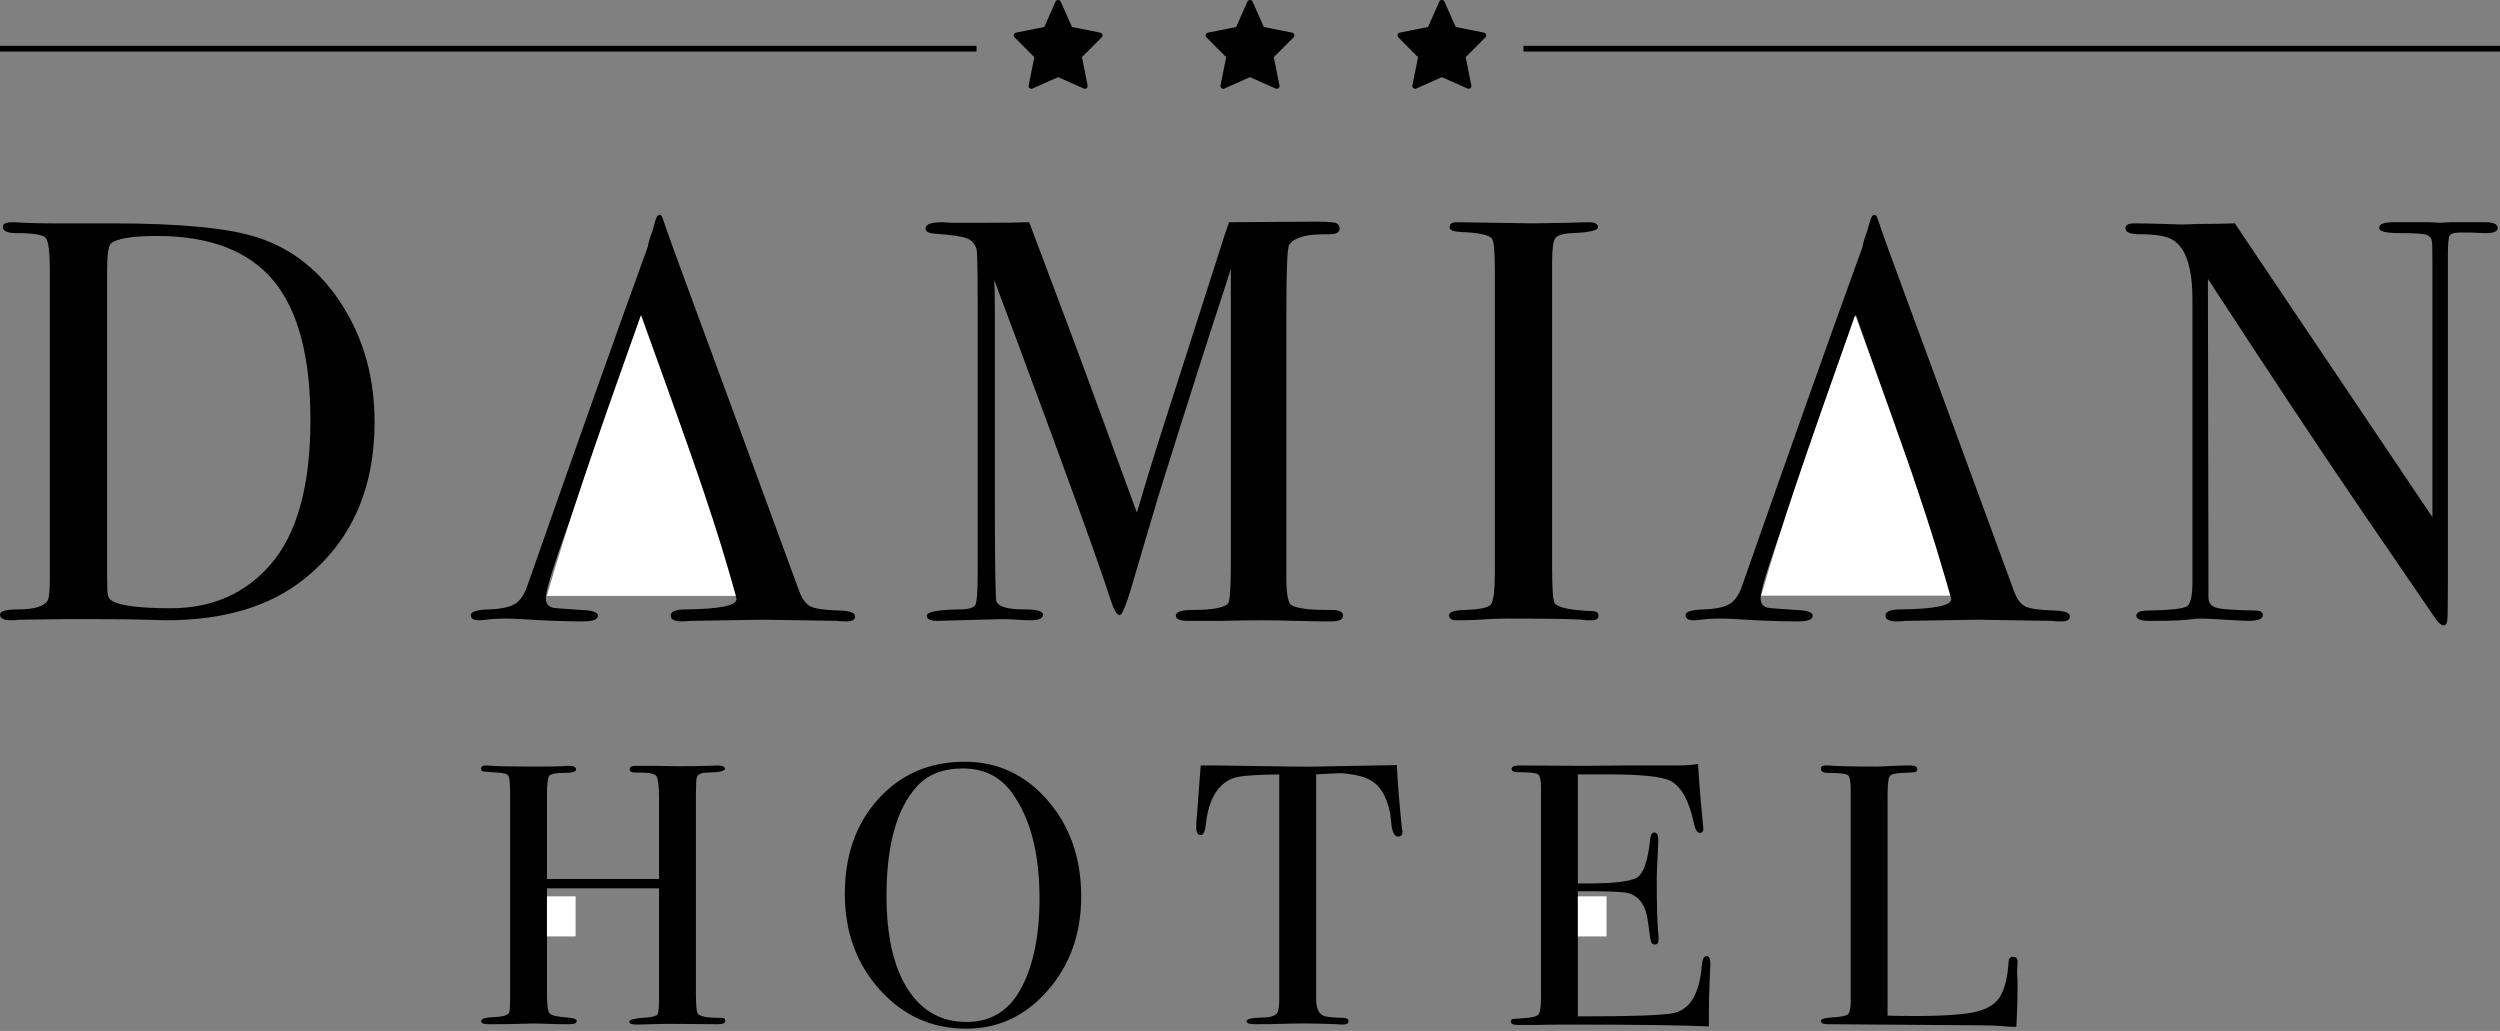
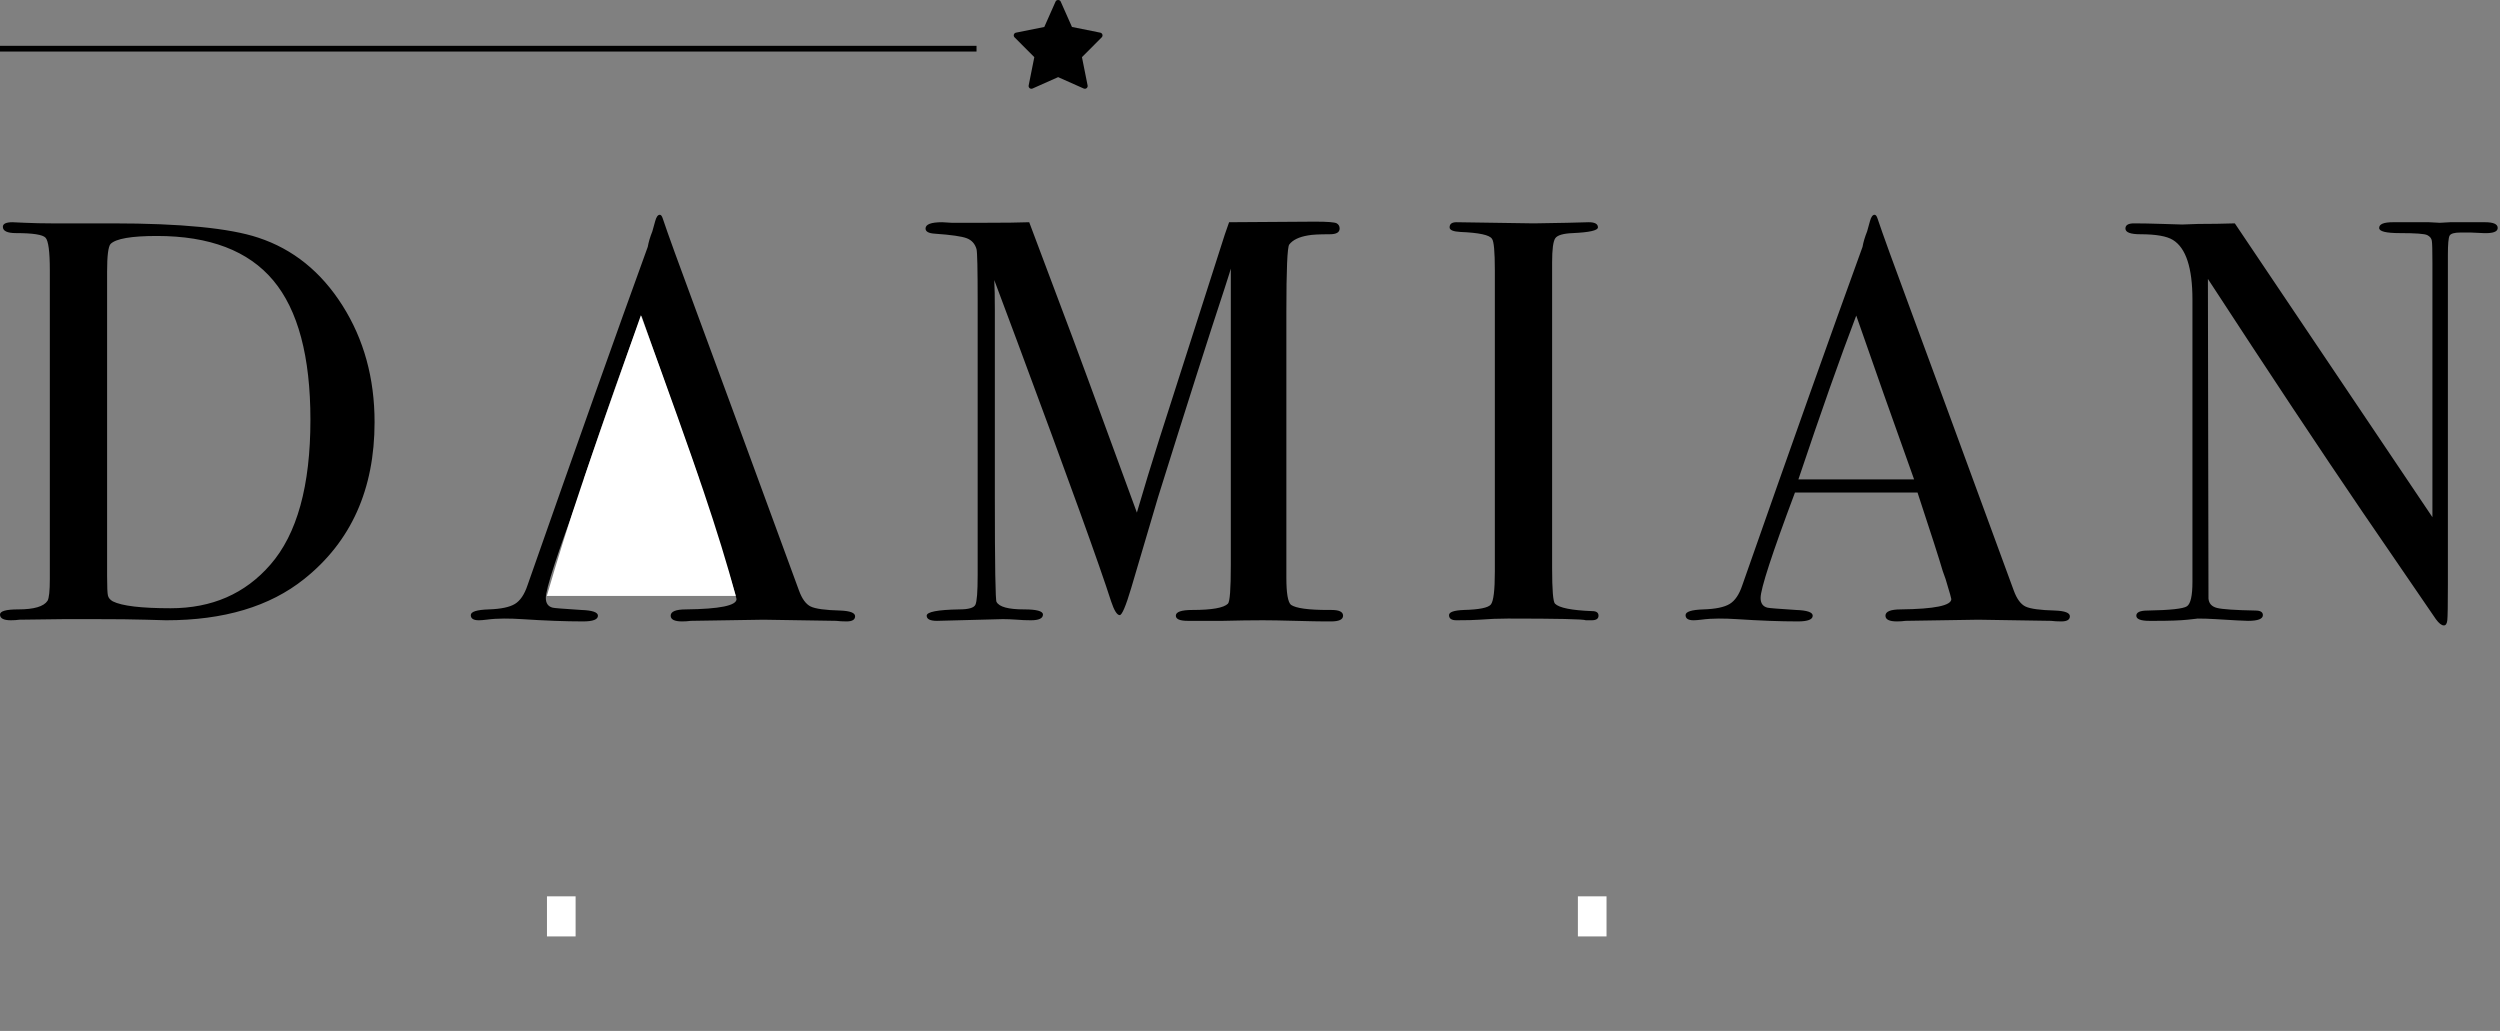
<svg xmlns="http://www.w3.org/2000/svg" width="873px" height="360px" viewBox="0 0 873 360" version="1.1">
  <rect x="0" y="0" width="873" height="360" fill="#808080" stroke="none" />
  <title>Group 4</title>
  <desc>Created with Sketch.</desc>
  <defs />
  <g id="Page-1" stroke="none" stroke-width="1" fill="none" fill-rule="evenodd">
    <g id="Group-4">
-       <path d="M253.28,356.48 C253.28,357.26 252.457,357.65 250.81,357.65 L232.87,357.52 C231.657,357.52 229.88,357.563 227.54,357.65 C225.2,357.737 223.467,357.78 222.34,357.78 C220.607,357.78 219.74,357.433 219.74,356.74 C219.74,356.047 221.777,355.57 225.85,355.31 C228.017,355.137 229.273,354.768 229.62,354.205 C229.967,353.642 230.14,351.627 230.14,348.16 L230.14,310.2 L191.01,310.2 L191.01,346.99 C191.01,350.89 191.313,353.187 191.92,353.88 C192.527,354.573 194.563,355.05 198.03,355.31 C200.283,355.483 201.41,355.873 201.41,356.48 C201.41,357.26 200.543,357.65 198.81,357.65 L197.64,357.65 C195.56,357.65 193.372,357.607 191.075,357.52 C188.778,357.433 187.413,357.39 186.98,357.39 C185.767,357.39 183.947,357.433 181.52,357.52 C179.093,357.607 175.453,357.65 170.6,357.65 C168.867,357.65 168,357.303 168,356.61 C168,355.917 168.867,355.483 170.6,355.31 C171.727,355.223 172.897,355.137 174.11,355.05 C176.017,354.877 177.23,354.443 177.75,353.75 C178.01,353.317 178.14,350.89 178.14,346.47 L178.14,277.83 C178.14,273.93 177.945,271.633 177.555,270.94 C177.165,270.247 175.8,269.857 173.46,269.77 C170.773,269.597 169.192,269.467 168.715,269.38 C168.238,269.293 168,268.947 168,268.34 C168,267.647 168.563,267.3 169.69,267.3 C170.037,267.3 170.773,267.343 171.9,267.43 C174.067,267.603 179.18,267.69 187.24,267.69 C191.66,267.69 194.737,267.647 196.47,267.56 C197.077,267.473 197.857,267.43 198.81,267.43 C200.37,267.43 201.15,267.863 201.15,268.73 C201.15,269.51 199.742,269.9 196.925,269.9 C194.108,269.9 192.418,270.225 191.855,270.875 C191.292,271.525 191.01,273.583 191.01,277.05 L191.01,306.95 L230.14,306.95 L230.14,279 C230.14,274.407 229.793,271.698 229.1,270.875 C228.407,270.052 225.98,269.683 221.82,269.77 C220.52,269.77 219.87,269.38 219.87,268.6 C219.87,267.82 220.607,267.43 222.08,267.43 L229.1,267.43 C232.22,267.517 234.56,267.56 236.12,267.56 C241.407,267.56 244.982,267.517 246.845,267.43 C248.708,267.343 249.9,267.3 250.42,267.3 C252.24,267.3 253.15,267.69 253.15,268.47 C253.15,269.25 251.243,269.683 247.43,269.77 C246.303,269.77 245.48,269.857 244.96,270.03 C244.093,270.29 243.552,270.767 243.335,271.46 C243.118,272.153 243.01,274.19 243.01,277.57 L243.01,346.73 C243.01,350.89 243.227,353.317 243.66,354.01 C244.527,354.963 247.04,355.44 251.2,355.44 C252.587,355.267 253.28,355.613 253.28,356.48 Z M377.56,313.06 C377.56,325.973 373.682,336.893 365.925,345.82 C358.168,354.747 348.657,359.21 337.39,359.21 C325.43,359.21 315.377,354.682 307.23,345.625 C299.083,336.568 295.01,325.41 295.01,312.15 C295.01,298.63 298.932,287.558 306.775,278.935 C314.618,270.312 324.65,266 336.87,266 C348.397,266 358.06,270.507 365.86,279.52 C373.66,288.533 377.56,299.713 377.56,313.06 Z M363,313.71 C363,297.85 359.75,285.5 353.25,276.66 C349.177,271.113 343.5,268.34 336.22,268.34 C329.287,268.34 323.913,270.463 320.1,274.71 C313.08,282.51 309.57,295.207 309.57,312.8 C309.57,326.753 312.018,337.587 316.915,345.3 C321.812,353.013 328.68,356.87 337.52,356.87 C345.753,356.87 351.95,353.23 356.11,345.95 C360.703,337.89 363,327.143 363,313.71 Z M489.75,290.44 C489.75,291.567 489.23,292.13 488.19,292.13 C487.15,292.13 486.413,291.003 485.98,288.75 L485.46,284.07 C484.853,280.95 483.857,278.307 482.47,276.14 C480.65,273.28 477.66,271.46 473.5,270.68 C470.813,270.16 468.647,269.943 467,270.03 C462.927,270.203 460.457,270.333 459.59,270.42 L459.59,348.81 C459.59,351.93 460.413,353.88 462.06,354.66 C462.927,355.093 465.353,355.353 469.34,355.44 C470.38,355.527 470.9,355.917 470.9,356.61 C470.9,357.39 470.207,357.78 468.82,357.78 C468.127,357.78 467.52,357.737 467,357.65 C461.8,357.477 458.117,357.39 455.95,357.39 C453.09,357.39 450.403,357.433 447.89,357.52 C445.377,357.607 442.17,357.65 438.27,357.65 C436.277,357.65 435.28,357.303 435.28,356.61 C435.28,355.83 437.143,355.397 440.87,355.31 C443.557,355.31 445.29,354.747 446.07,353.62 C446.503,352.927 446.72,351.15 446.72,348.29 L446.72,270.42 C438.14,270.507 432.81,270.94 430.73,271.72 C425.27,273.713 422.063,279.043 421.11,287.71 C420.85,290.31 420.243,291.61 419.29,291.61 C418.25,291.61 417.73,290.7 417.73,288.88 C417.73,287.927 417.773,286.973 417.86,286.02 L418.12,283.03 C418.38,279.043 418.77,273.8 419.29,267.3 L425.14,267.3 L451.66,267.69 C454.78,267.777 459.633,267.733 466.22,267.56 L487.8,267.17 C487.973,272.023 488.537,279.217 489.49,288.75 C489.49,289.01 489.533,289.335 489.62,289.725 C489.707,290.115 489.75,290.353 489.75,290.44 Z M597.26,336.59 C597.26,336.937 597.173,339.06 597,342.96 C596.827,346.86 596.74,350.587 596.74,354.14 L596.74,358.43 C588.247,357.997 571.433,357.78 546.3,357.78 C543.267,357.78 540.277,357.823 537.33,357.91 L530.05,357.91 C528.403,357.91 527.58,357.52 527.58,356.74 C527.58,356.22 527.84,355.917 528.36,355.83 C528.62,355.83 530.267,355.7 533.3,355.44 C535.553,355.267 536.918,354.79 537.395,354.01 C537.872,353.23 538.11,351.193 538.11,347.9 L538.11,274.84 C538.11,272.327 537.742,270.832 537.005,270.355 C536.268,269.878 533.907,269.64 529.92,269.64 C528.533,269.64 527.84,269.25 527.84,268.47 C527.84,267.69 528.793,267.3 530.7,267.3 L552.93,267.43 C553.71,267.43 558.607,267.387 567.62,267.3 L585.82,267.3 C588.42,267.3 590.803,267.127 592.97,266.78 C593.143,270.507 593.533,275.663 594.14,282.25 L594.66,287.84 C594.747,288.273 594.79,288.837 594.79,289.53 C594.79,290.397 594.4,290.83 593.62,290.83 C592.667,290.83 591.973,289.747 591.54,287.58 C589.893,279.78 587.207,274.84 583.48,272.76 C580.707,271.2 573.427,270.42 561.64,270.42 L550.98,270.42 L550.98,308.51 L554.1,308.51 C563.807,308.51 569.722,307.773 571.845,306.3 C573.968,304.827 575.42,300.537 576.2,293.43 C576.373,291.61 576.85,290.7 577.63,290.7 C578.583,290.7 579.06,291.48 579.06,293.04 C579.06,294.6 578.973,296.897 578.8,299.93 C578.627,302.963 578.54,305.26 578.54,306.82 C578.54,316.093 578.713,322.463 579.06,325.93 C579.147,326.797 579.19,327.533 579.19,328.14 C579.19,329.267 578.713,329.83 577.76,329.83 C577.153,329.83 576.742,329.462 576.525,328.725 C576.308,327.988 575.94,325.583 575.42,321.51 C574.727,316.397 572.603,313.233 569.05,312.02 C567.49,311.5 563.417,311.24 556.83,311.24 L550.98,311.24 L550.98,354.92 C570.047,354.92 581.227,354.53 584.52,353.75 C590.24,352.45 593.49,346.903 594.27,337.11 C594.443,334.943 595.007,333.86 595.96,333.86 C596.827,333.86 597.26,334.77 597.26,336.59 Z M704.51,347.38 C704.51,349.633 704.38,353.36 704.12,358.56 L702.69,358.56 C702.17,358.56 700.913,358.473 698.92,358.3 C696.927,358.127 694.673,358.04 692.16,358.04 L638.08,357.65 C636.607,357.65 635.87,357.26 635.87,356.48 C635.87,355.873 637.04,355.483 639.38,355.31 C642.673,355.137 644.645,354.768 645.295,354.205 C645.945,353.642 646.27,352.017 646.27,349.33 L646.27,276.27 C646.27,273.063 645.945,271.2 645.295,270.68 C644.645,270.16 642.327,269.9 638.34,269.9 C636.693,269.9 635.87,269.423 635.87,268.47 C635.87,267.69 636.39,267.3 637.43,267.3 L638.6,267.3 C641.46,267.56 647.137,267.69 655.63,267.69 C656.41,267.69 657.927,267.625 660.18,267.495 C662.433,267.365 664.297,267.3 665.77,267.3 L667.2,267.3 C668.76,267.3 669.54,267.733 669.54,268.6 C669.54,269.12 669.302,269.445 668.825,269.575 C668.348,269.705 666.853,269.813 664.34,269.9 C661.827,269.987 660.332,270.398 659.855,271.135 C659.378,271.872 659.14,274.147 659.14,277.96 L659.14,354.66 C661.48,354.747 664.73,354.79 668.89,354.79 C679.03,354.79 686.18,354.27 690.34,353.23 C694.5,352.19 697.317,350.24 698.79,347.38 C700.263,344.52 701.13,340.663 701.39,335.81 C701.477,334.683 701.997,334.12 702.95,334.12 C704.077,334.12 704.597,334.77 704.51,336.07 L704.38,339.32 L704.38,340.49 C704.467,341.097 704.51,341.703 704.51,342.31 L704.51,347.38 Z" id="HOTEL" fill="#000000" />
      <g id="Group-3" transform="translate(0, 75)">
        <path d="M130.8,72.4 C130.8,95.867 122.6,114.133 106.2,127.2 C94.2,136.8 78.133,141.6 58,141.6 C57.467,141.6 55.1,141.533 50.9,141.4 C46.7,141.267 40.6,141.2 32.6,141.2 L22.6,141.2 L6.8,141.4 C5.867,141.533 4.867,141.6 3.8,141.6 C1.267,141.6 0,140.933 0,139.6 C0,138.4 2.133,137.8 6.4,137.8 C11.867,137.8 15.267,136.8 16.6,134.8 C17.133,133.867 17.4,131.333 17.4,127.2 L17.4,19.4 C17.4,12.867 16.9,9.067 15.9,8 C14.9,6.933 11.467,6.4 5.6,6.4 C2.533,6.4 1,5.667 1,4.2 C1,3.133 2.133,2.6 4.4,2.6 C4.267,2.6 5.733,2.667 8.8,2.8 C11.867,2.933 14.867,3 17.8,3 L39.2,3 C63.2,3 80.2,4.667 90.2,8 C102.333,12 112.133,19.9 119.6,31.7 C127.067,43.5 130.8,57.067 130.8,72.4 Z M108.4,71.6 C108.4,49.467 104.067,33.233 95.4,22.9 C86.733,12.567 73.2,7.4 54.8,7.4 C45.867,7.4 40.467,8.333 38.6,10.2 C37.8,11.133 37.4,14.333 37.4,19.8 L37.4,126.2 C37.4,129.933 37.5,132.2 37.7,133 C37.9,133.8 38.467,134.467 39.4,135 C42.6,136.6 49.333,137.4 59.6,137.4 C74,137.4 85.6,132.333 94.4,122.2 C103.733,111.533 108.4,94.667 108.4,71.6 Z M298.6,140.2 C298.6,141.4 297.6,142 295.6,142 C294.267,142 293.067,141.933 292,141.8 L266.6,141.4 L241.2,141.8 C240.267,141.933 239.267,142 238.2,142 C235.533,142 234.2,141.333 234.2,140 C234.2,138.533 236,137.8 239.6,137.8 C251.333,137.667 257.2,136.467 257.2,134.2 C257.2,134.067 257.067,133.533 256.8,132.6 L255.2,127.2 L254.2,124.4 C253,120.267 250.067,111.133 245.4,97 L202.6,97 C194.6,118.333 190.6,130.6 190.6,133.8 C190.6,135.667 191.4,136.8 193,137.2 C193.4,137.333 196.733,137.6 203,138 C206.867,138.133 208.8,138.8 208.8,140 C208.8,141.333 207.067,142 203.6,142 C197.467,142 190.333,141.733 182.2,141.2 C180.2,141.067 178.133,141 176,141 C173.867,141 171.8,141.133 169.8,141.4 C168.733,141.533 167.867,141.6 167.2,141.6 C165.333,141.6 164.4,141 164.4,139.8 C164.4,138.6 166.5,137.933 170.7,137.8 C174.9,137.667 177.933,137.033 179.8,135.9 C181.667,134.767 183.133,132.6 184.2,129.4 C201.4,80.333 215.4,40.933 226.2,11.2 C226.467,9.6 227,7.8 227.8,5.8 L228.8,2.2 C229.2,0.733 229.733,0 230.4,0 C230.8,0 231.133,0.4 231.4,1.2 C233.133,6.4 237.067,17.267 243.2,33.8 C248,46.733 259.933,79.2 279,131.2 C280.067,134.133 281.433,136 283.1,136.8 C284.767,137.6 288.2,138.067 293.4,138.2 C296.867,138.333 298.6,139 298.6,140.2 Z M244.2,92.4 C242.067,86.4 238.533,76.467 233.6,62.6 L224,35.2 C218.4,49.867 211.667,68.933 203.8,92.4 L244.2,92.4 Z M469,140 C469,141.333 467.6,142 464.8,142 L462.6,142 C460.733,142 457.333,141.933 452.4,141.8 C447.467,141.667 443.667,141.6 441,141.6 C437,141.6 432.333,141.667 427,141.8 L414.8,141.8 C412,141.8 410.6,141.2 410.6,140 C410.6,138.667 412.533,138 416.4,138 C423.2,138 427.333,137.267 428.8,135.8 C429.467,135.133 429.8,130.667 429.8,122.4 L429.8,18.8 C429.8,18.933 429.067,21.267 427.6,25.8 C422.267,41.933 414.533,66.2 404.4,98.6 L395,130.4 C393.133,136.667 391.8,139.8 391,139.8 C390.067,139.8 389.067,138.2 388,135 C384.133,122.867 373.2,92.6 355.2,44.2 L347.2,22.8 C347.333,25.333 347.4,28.8 347.4,33.2 L347.4,98.2 C347.4,122.6 347.6,134.933 348,135.2 C348.933,136.933 352.133,137.8 357.6,137.8 C362,137.8 364.2,138.4 364.2,139.6 C364.2,140.933 362.8,141.6 360,141.6 C358.267,141.6 356.667,141.533 355.2,141.4 C353.333,141.267 351.667,141.2 350.2,141.2 L327.2,141.8 C324.8,141.8 323.6,141.2 323.6,140 C323.6,138.667 327.4,137.933 335,137.8 C338.2,137.8 340.067,137.267 340.6,136.2 C341.133,135.133 341.4,131.667 341.4,125.8 L341.4,30 C341.4,18.933 341.267,12.933 341,12 C340.467,10.133 339.333,8.867 337.6,8.2 C335.867,7.533 332.133,7 326.4,6.6 C324.267,6.467 323.2,5.867 323.2,4.8 C323.2,3.333 325.133,2.6 329,2.6 C329.533,2.6 330.667,2.667 332.4,2.8 L342.8,2.8 C350.667,2.8 356.2,2.733 359.4,2.6 C360.067,4.333 364,14.8 371.2,34 C374.267,42 382.867,65.333 397,104 C399.533,95.333 402.133,86.8 404.8,78.4 L426,12.2 C427.2,8.333 428.267,5.133 429.2,2.6 L459.2,2.4 C463.6,2.4 466.133,2.6 466.8,3 C467.467,3.4 467.8,4 467.8,4.8 C467.8,6.133 466.667,6.8 464.4,6.8 C460.667,6.8 458.133,6.933 456.8,7.2 C453.6,7.733 451.4,8.8 450.2,10.4 C449.533,11.333 449.2,19.133 449.2,33.8 L449.2,126.8 C449.2,132.133 449.733,135.267 450.8,136.2 C452.533,137.4 456.867,138 463.8,138 L465,138 C467.667,138 469,138.667 469,140 Z M558.2,140 C558.2,141.067 557.4,141.6 555.8,141.6 L553.8,141.6 C553,141.2 543.933,141 526.6,141 C523.267,141 519.933,141.133 516.6,141.4 C514.867,141.533 512.2,141.6 508.6,141.6 C506.867,141.6 506,141 506,139.8 C506,138.733 507.733,138.133 511.2,138 C516.533,137.867 519.667,137.233 520.6,136.1 C521.533,134.967 522,131.133 522,124.6 L522,19.4 C522,12.867 521.667,9.2 521,8.4 C520.2,7.067 516.533,6.267 510,6 C507.467,5.867 506.2,5.333 506.2,4.4 C506.2,3.2 507,2.6 508.6,2.6 L535.6,3 C537.6,3 541.467,2.933 547.2,2.8 L554.8,2.6 C556.933,2.6 558,3.2 558,4.4 C558,5.467 555.067,6.133 549.2,6.4 C545.867,6.533 543.833,7.133 543.1,8.2 C542.367,9.267 542,12.067 542,16.6 L542,123.4 C542,131 542.333,135.133 543,135.8 C544.467,137.267 548.8,138.133 556,138.4 C557.467,138.4 558.2,138.933 558.2,140 Z M722.8,140.2 C722.8,141.4 721.8,142 719.8,142 C718.467,142 717.267,141.933 716.2,141.8 L690.8,141.4 L665.4,141.8 C664.467,141.933 663.467,142 662.4,142 C659.733,142 658.4,141.333 658.4,140 C658.4,138.533 660.2,137.8 663.8,137.8 C675.533,137.667 681.4,136.467 681.4,134.2 C681.4,134.067 681.267,133.533 681,132.6 L679.4,127.2 L678.4,124.4 C677.2,120.267 674.267,111.133 669.6,97 L626.8,97 C618.8,118.333 614.8,130.6 614.8,133.8 C614.8,135.667 615.6,136.8 617.2,137.2 C617.6,137.333 620.933,137.6 627.2,138 C631.067,138.133 633,138.8 633,140 C633,141.333 631.267,142 627.8,142 C621.667,142 614.533,141.733 606.4,141.2 C604.4,141.067 602.333,141 600.2,141 C598.067,141 596,141.133 594,141.4 C592.933,141.533 592.067,141.6 591.4,141.6 C589.533,141.6 588.6,141 588.6,139.8 C588.6,138.6 590.7,137.933 594.9,137.8 C599.1,137.667 602.133,137.033 604,135.9 C605.867,134.767 607.333,132.6 608.4,129.4 C625.6,80.333 639.6,40.933 650.4,11.2 C650.667,9.6 651.2,7.8 652,5.8 L653,2.2 C653.4,0.733 653.933,0 654.6,0 C655,0 655.333,0.4 655.6,1.2 C657.333,6.4 661.267,17.267 667.4,33.8 C672.2,46.733 684.133,79.2 703.2,131.2 C704.267,134.133 705.633,136 707.3,136.8 C708.967,137.6 712.4,138.067 717.6,138.2 C721.067,138.333 722.8,139 722.8,140.2 Z M668.4,92.4 C666.267,86.4 662.733,76.467 657.8,62.6 L648.2,35.2 C642.6,49.867 635.867,68.933 628,92.4 L668.4,92.4 Z M872.2,4.6 C872.2,5.933 870.533,6.533 867.2,6.4 L862.8,6.2 L859.2,6.2 C857.067,6.2 855.8,6.567 855.4,7.3 C855,8.033 854.8,10.267 854.8,14 L854.8,129.2 C854.8,136.267 854.733,140.4 854.6,141.6 C854.467,142.8 854.067,143.4 853.4,143.4 C852.6,143.4 851.667,142.667 850.6,141.2 L825,103.8 C810.2,82.067 792.2,54.933 771,22.4 L771.2,134 C771.333,135.733 772.333,136.833 774.2,137.3 C776.067,137.767 780.533,138.067 787.6,138.2 C789.333,138.2 790.2,138.733 790.2,139.8 C790.2,141.133 788.467,141.8 785,141.8 C783.8,141.8 780,141.6 773.6,141.2 C771.467,141.067 769.4,141 767.4,141 C767.533,141 766.367,141.133 763.9,141.4 C761.433,141.667 757.667,141.8 752.6,141.8 L750.6,141.8 C747.533,141.8 746,141.2 746,140 C746,138.8 747.333,138.2 750,138.2 C757.867,138.067 762.433,137.567 763.7,136.7 C764.967,135.833 765.6,133 765.6,128.2 L765.6,29.6 C765.6,18.533 763.333,11.6 758.8,8.8 C756.667,7.467 752.867,6.8 747.4,6.8 C743.933,6.8 742.2,6.133 742.2,4.8 C742.2,3.6 743.2,3 745.2,3 C747.867,3 751.267,3.067 755.4,3.2 C759.533,3.333 761.733,3.4 762,3.4 C762.4,3.4 764.267,3.333 767.6,3.2 C772,3.2 776.267,3.133 780.4,3 L849.4,105.6 L849.4,16.6 C849.4,12.467 849.333,9.967 849.2,9.1 C849.067,8.233 848.533,7.567 847.6,7.1 C846.667,6.633 843.467,6.4 838,6.4 C833.2,6.4 830.8,5.8 830.8,4.6 C830.8,3.267 832.4,2.6 835.6,2.6 L848.2,2.6 C850.333,2.733 851.6,2.8 852,2.8 C852.133,2.8 853.333,2.733 855.6,2.6 L867.8,2.6 C870.733,2.6 872.2,3.267 872.2,4.6 Z" id="DAMIAN" fill="#000000" />
-         <path d="M647.829,35 C638.464,61.436 631.559,81.229 627.114,94.379 C622.668,107.529 618.63,120.403 615,133.003 L680.966,133.003 C678.041,122.158 674.273,109.917 669.662,96.281 C665.051,82.645 657.774,62.218 647.829,35 Z" id="Path-3" fill="#FFFFFF" />
        <path d="M223.797,35.088 C214.433,61.524 207.528,81.317 203.082,94.467 C198.636,107.616 194.598,120.491 190.968,133.091 L256.935,133.091 C254.009,122.245 250.241,110.005 245.63,96.369 C241.02,82.733 233.742,62.306 223.797,35.088 Z" id="Path" fill="#FFFFFF" />
      </g>
      <rect id="Rectangle-3" fill="#FFFFFF" x="191" y="313" width="10" height="14" />
      <rect id="Rectangle-3" fill="#FFFFFF" x="551" y="313" width="10" height="14" />
      <g id="Group-2" transform="translate(354, 0)" fill="#000000" fill-rule="nonzero">
        <path d="M24.841,31 C24.708,31 24.574,30.973 24.448,30.917 L15.5,26.933 L6.552,30.917 C6.221,31.063 5.835,31.012 5.553,30.787 C5.27,30.56 5.138,30.195 5.209,29.839 L7.182,19.953 L0.284,13.042 C0.031,12.789 -0.062,12.418 0.041,12.075 C0.145,11.733 0.428,11.475 0.778,11.405 L10.667,9.424 L14.614,0.526 C14.927,-0.175 16.073,-0.175 16.386,0.526 L20.333,9.424 L30.222,11.405 C30.572,11.475 30.855,11.733 30.959,12.075 C31.062,12.418 30.969,12.789 30.716,13.042 L23.818,19.953 L25.791,29.839 C25.862,30.195 25.73,30.56 25.447,30.787 C25.272,30.927 25.057,31 24.841,31 L24.841,31 Z" id="Path" />
-         <path d="M91.841,31 C91.708,31 91.574,30.973 91.448,30.917 L82.5,26.933 L73.552,30.917 C73.221,31.063 72.835,31.012 72.553,30.787 C72.27,30.56 72.138,30.195 72.209,29.839 L74.182,19.953 L67.284,13.042 C67.031,12.789 66.938,12.418 67.041,12.075 C67.145,11.733 67.428,11.475 67.778,11.405 L77.667,9.424 L81.614,0.526 C81.927,-0.175 83.073,-0.175 83.386,0.526 L87.333,9.424 L97.222,11.405 C97.572,11.475 97.855,11.733 97.959,12.075 C98.062,12.418 97.969,12.789 97.716,13.042 L90.818,19.953 L92.791,29.839 C92.862,30.195 92.73,30.56 92.447,30.787 C92.272,30.927 92.057,31 91.841,31 L91.841,31 Z" id="Path" />
-         <path d="M158.841,31 C158.708,31 158.574,30.973 158.448,30.917 L149.5,26.933 L140.552,30.917 C140.221,31.063 139.835,31.012 139.553,30.787 C139.27,30.56 139.138,30.195 139.209,29.839 L141.182,19.953 L134.284,13.042 C134.031,12.789 133.938,12.418 134.041,12.075 C134.145,11.733 134.428,11.475 134.778,11.405 L144.667,9.424 L148.614,0.526 C148.927,-0.175 150.073,-0.175 150.386,0.526 L154.333,9.424 L164.222,11.405 C164.572,11.475 164.855,11.733 164.959,12.075 C165.062,12.418 164.969,12.789 164.716,13.042 L157.818,19.953 L159.791,29.839 C159.862,30.195 159.73,30.56 159.447,30.787 C159.272,30.927 159.057,31 158.841,31 L158.841,31 Z" id="Path" />
      </g>
-       <rect id="Rectangle-4" fill="#000000" x="532" y="16" width="341" height="2" />
      <rect id="Rectangle-4" fill="#000000" x="0" y="16" width="341" height="2" />
    </g>
  </g>
</svg>